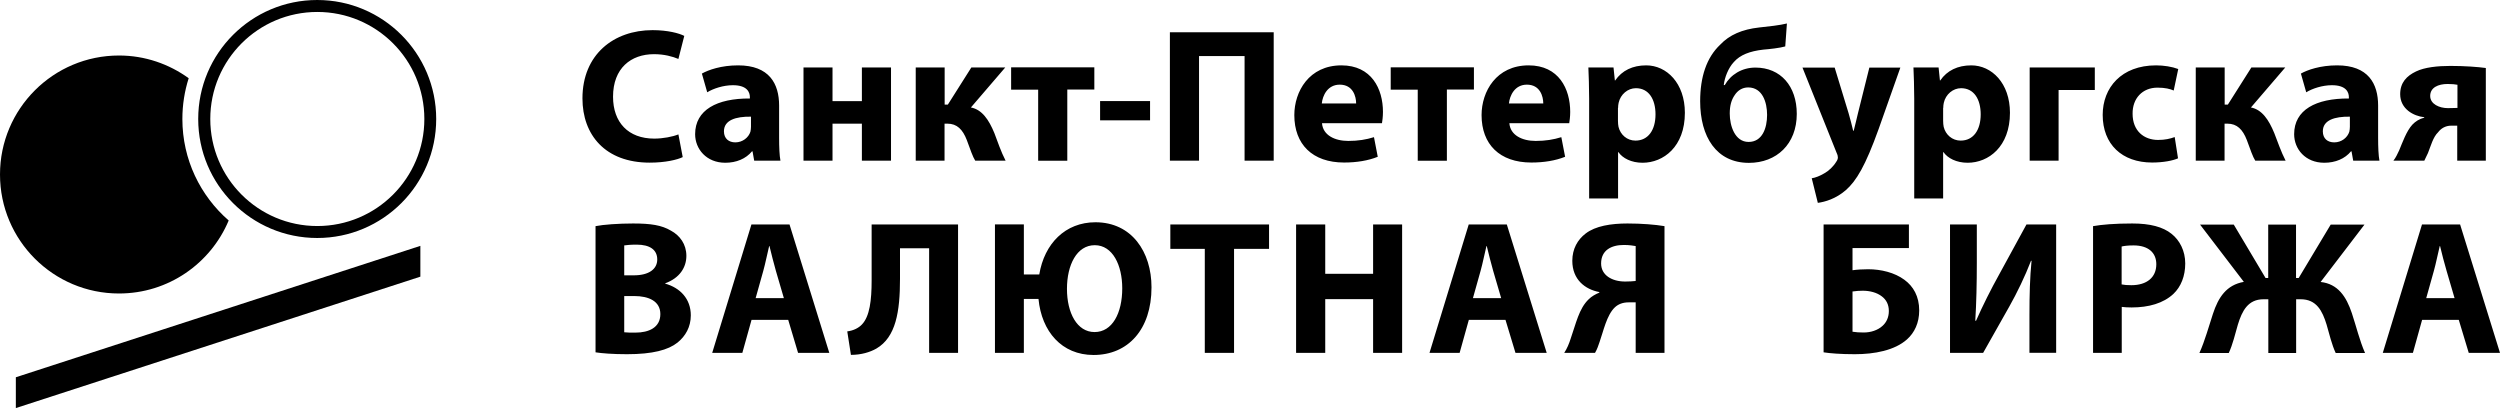
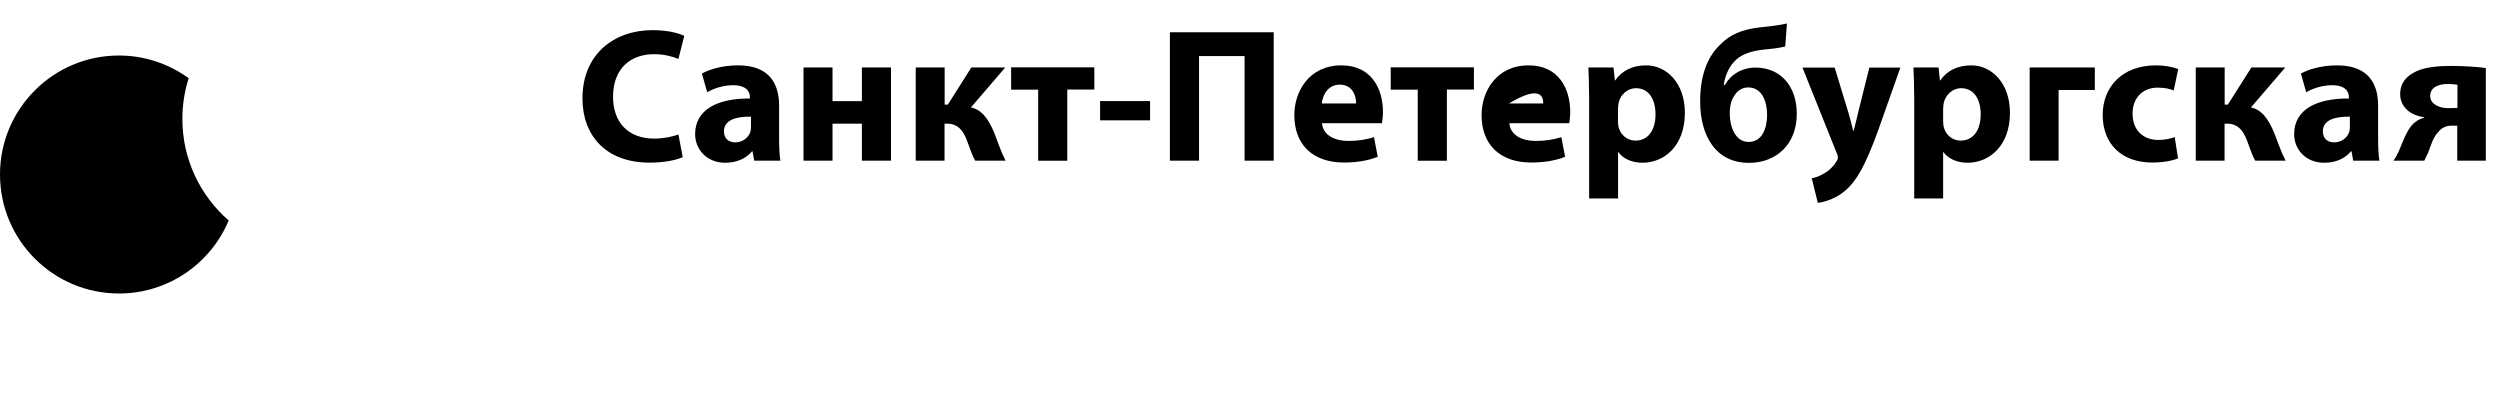
<svg xmlns="http://www.w3.org/2000/svg" width="158" height="26" viewBox="0 0 158 26" fill="none">
-   <path d="M37.638 22.267C38.044 22.33 38.723 22.386 39.626 22.386C41.244 22.386 42.231 22.12 42.819 21.651C43.323 21.245 43.659 20.664 43.659 19.929C43.659 18.878 42.973 18.185 42.042 17.926V17.905C42.959 17.569 43.379 16.897 43.379 16.168C43.379 15.433 42.966 14.88 42.406 14.579C41.818 14.229 41.132 14.124 40.011 14.124C39.094 14.124 38.121 14.194 37.638 14.292V22.267ZM39.451 15.51C39.605 15.489 39.836 15.461 40.235 15.461C41.069 15.461 41.538 15.783 41.538 16.399C41.538 17.002 41.02 17.401 40.053 17.401H39.451V15.51ZM39.451 18.71H40.081C40.999 18.71 41.734 19.032 41.734 19.852C41.734 20.706 40.999 21.021 40.165 21.021C39.85 21.021 39.633 21.021 39.451 21V18.71ZM49.815 20.216L50.438 22.302H52.412L49.898 14.187H47.49L45.011 22.302H46.916L47.497 20.216H49.815ZM47.756 18.843L48.239 17.121C48.372 16.651 48.491 16.035 48.61 15.552H48.631C48.75 16.035 48.897 16.637 49.037 17.121L49.541 18.843H47.756ZM55.087 14.187V17.737C55.087 18.962 54.968 19.999 54.471 20.51C54.268 20.727 53.939 20.895 53.547 20.944L53.778 22.428C54.429 22.428 54.982 22.26 55.388 22.029C56.621 21.308 56.88 19.704 56.88 17.618V15.692H58.721V22.302H60.549V14.187H55.087ZM62.881 14.187V22.302H64.708V18.892H65.633C65.829 20.951 67.103 22.435 69.113 22.435C71.284 22.435 72.775 20.832 72.775 18.157C72.775 15.916 71.522 14.047 69.232 14.047C67.327 14.047 66.004 15.398 65.682 17.345H64.708V14.18H62.881V14.187ZM69.176 20.986C68.07 20.986 67.432 19.782 67.432 18.255C67.432 16.75 68.049 15.496 69.19 15.496C70.324 15.496 70.926 16.764 70.926 18.22C70.926 19.796 70.296 20.986 69.176 20.986ZM76.15 22.302H77.992V15.727H80.204V14.187H73.965V15.727H76.143V22.302H76.15ZM81.913 14.187V22.302H83.755V18.906H86.78V22.302H88.614V14.187H86.78V17.303H83.755V14.187H81.913ZM95.147 20.216L95.778 22.302H97.752L95.231 14.187H92.823L90.344 22.302H92.248L92.83 20.216H95.147ZM93.089 18.843L93.572 17.121C93.705 16.651 93.824 16.035 93.943 15.552H93.964C94.083 16.035 94.23 16.637 94.37 17.121L94.874 18.843H93.089ZM100.805 22.302C100.952 22.05 101.008 21.854 101.092 21.616C101.33 20.951 101.54 19.915 102.059 19.424C102.276 19.221 102.563 19.109 102.927 19.109H103.375V22.302H105.196V14.292C104.607 14.194 103.753 14.124 102.857 14.124C101.821 14.124 100.833 14.278 100.21 14.761C99.706 15.146 99.37 15.727 99.37 16.483C99.37 17.667 100.175 18.29 101.078 18.458V18.493C100.826 18.598 100.588 18.731 100.406 18.913C99.79 19.501 99.601 20.454 99.272 21.385C99.167 21.721 99.034 22.036 98.859 22.302H100.805ZM103.375 17.758C103.207 17.779 102.955 17.793 102.71 17.793C101.877 17.793 101.19 17.394 101.19 16.651C101.19 15.818 101.828 15.482 102.626 15.482C102.997 15.482 103.242 15.531 103.375 15.552V17.758ZM115.251 14.187V22.267C115.657 22.33 116.322 22.386 117.226 22.386C118.465 22.386 119.739 22.148 120.524 21.448C120.993 21.028 121.294 20.412 121.294 19.62C121.294 18.731 120.923 18.094 120.356 17.681C119.739 17.226 118.885 17.016 118.066 17.016C117.744 17.016 117.359 17.037 117.079 17.079V15.678H120.643V14.187H115.251ZM117.072 18.423C117.303 18.388 117.52 18.374 117.723 18.374C118.157 18.374 118.612 18.479 118.941 18.738C119.207 18.941 119.375 19.242 119.375 19.655C119.375 20.055 119.221 20.377 118.976 20.594C118.675 20.874 118.227 21.014 117.786 21.014C117.534 21.014 117.282 21 117.079 20.965V18.423H117.072ZM123.241 14.187V22.302H125.334L126.987 19.375C127.47 18.521 127.988 17.45 128.359 16.483H128.394C128.289 17.541 128.261 18.654 128.261 19.901V22.295H129.949V14.187H128.072L126.329 17.38C125.845 18.248 125.306 19.319 124.886 20.272H124.837C124.907 19.186 124.935 17.898 124.935 16.596V14.187H123.241ZM132.274 22.302H134.094V19.396C134.262 19.417 134.479 19.431 134.717 19.431C135.803 19.431 136.727 19.165 137.357 18.577C137.84 18.122 138.107 17.443 138.107 16.651C138.107 15.853 137.756 15.181 137.238 14.775C136.699 14.341 135.887 14.124 134.759 14.124C133.639 14.124 132.841 14.194 132.281 14.292V22.302H132.274ZM134.087 15.58C134.22 15.545 134.472 15.51 134.843 15.51C135.761 15.51 136.279 15.958 136.279 16.701C136.279 17.534 135.677 18.024 134.703 18.024C134.437 18.024 134.248 18.01 134.087 17.975V15.58ZM139.038 14.187L141.811 17.814C140.711 18.01 140.2 18.787 139.857 19.837C139.591 20.636 139.36 21.511 139.003 22.309H140.858C141.111 21.77 141.265 21.091 141.433 20.517C141.699 19.648 142.07 18.913 143.057 18.913H143.358V22.309H145.116V18.913H145.403C146.404 18.913 146.775 19.648 147.041 20.517C147.21 21.098 147.364 21.77 147.616 22.309H149.471C149.121 21.511 148.918 20.636 148.638 19.796C148.288 18.745 147.756 17.94 146.663 17.821L149.436 14.194H147.301L145.277 17.569H145.109V14.194H143.351V17.569H143.183L141.174 14.194H139.038V14.187ZM155.395 20.216L156.025 22.302H158L155.479 14.187H153.07L150.592 22.302H152.496L153.077 20.216H155.395ZM153.337 18.843L153.82 17.121C153.953 16.651 154.072 16.035 154.191 15.552H154.212C154.331 16.035 154.478 16.637 154.625 17.121L155.129 18.843H153.337Z" fill="black" />
-   <path d="M42.875 8.494C42.511 8.641 41.902 8.76 41.349 8.76C39.71 8.76 38.744 7.738 38.744 6.113C38.744 4.306 39.878 3.424 41.334 3.424C41.986 3.424 42.504 3.571 42.875 3.725L43.246 2.269C42.924 2.101 42.196 1.905 41.243 1.905C38.786 1.905 36.811 3.445 36.811 6.218C36.811 8.529 38.254 10.279 41.061 10.279C42.049 10.279 42.805 10.097 43.148 9.929L42.875 8.494ZM49.324 10.153C49.261 9.831 49.24 9.285 49.24 8.718V6.673C49.24 5.287 48.617 4.131 46.649 4.131C45.578 4.131 44.773 4.418 44.359 4.65L44.696 5.833C45.081 5.595 45.718 5.385 46.32 5.385C47.224 5.385 47.392 5.833 47.392 6.141V6.225C45.312 6.211 43.932 6.946 43.932 8.48C43.932 9.418 44.647 10.286 45.837 10.286C46.537 10.286 47.139 10.034 47.525 9.565H47.56L47.665 10.153H49.324ZM47.462 8.011C47.462 8.116 47.447 8.228 47.426 8.326C47.307 8.697 46.929 8.998 46.474 8.998C46.068 8.998 45.753 8.767 45.753 8.298C45.753 7.591 46.502 7.359 47.462 7.373V8.011ZM50.781 4.264V10.153H52.615V7.815H54.471V10.153H56.312V4.264H54.471V6.393H52.615V4.264H50.781ZM57.874 4.264V10.153H59.695V7.815H59.877C60.479 7.815 60.843 8.179 61.102 8.851C61.333 9.474 61.473 9.901 61.634 10.153H63.553C63.266 9.6 63.035 8.914 62.846 8.417C62.495 7.562 62.061 6.925 61.361 6.792L63.532 4.264H61.389L59.905 6.61H59.702V4.264H57.874ZM63.903 4.264V5.665H65.612V10.16H67.453V5.658H69.162V4.257H63.903V4.264ZM69.526 6.386V7.605H72.684V6.386H69.526ZM73.937 2.038V10.153H75.779V3.543H78.657V10.153H80.498V2.038H73.937ZM87.34 7.794C87.361 7.661 87.403 7.387 87.403 7.072C87.403 5.616 86.681 4.131 84.777 4.131C82.732 4.131 81.801 5.784 81.801 7.275C81.801 9.117 82.942 10.272 84.945 10.272C85.736 10.272 86.471 10.153 87.074 9.908L86.835 8.669C86.338 8.823 85.834 8.907 85.211 8.907C84.357 8.907 83.607 8.543 83.551 7.787H87.34V7.794ZM83.537 6.54C83.586 6.043 83.901 5.35 84.672 5.35C85.512 5.35 85.708 6.099 85.708 6.54H83.537ZM87.893 4.264V5.665H89.601V10.16H91.443V5.658H93.152V4.257H87.893V4.264ZM99.174 7.794C99.195 7.661 99.237 7.387 99.237 7.072C99.237 5.616 98.515 4.131 96.611 4.131C94.566 4.131 93.635 5.784 93.635 7.275C93.635 9.117 94.776 10.272 96.779 10.272C97.577 10.272 98.305 10.153 98.915 9.908L98.676 8.669C98.179 8.823 97.675 8.907 97.052 8.907C96.198 8.907 95.448 8.543 95.392 7.787H99.174V7.794ZM95.364 6.54C95.413 6.043 95.728 5.35 96.499 5.35C97.339 5.35 97.535 6.099 97.535 6.54H95.364ZM100.434 12.541H102.262V9.614H102.283C102.549 9.999 103.102 10.286 103.809 10.286C105.126 10.286 106.484 9.278 106.484 7.128C106.484 5.252 105.329 4.131 104.04 4.131C103.186 4.131 102.514 4.453 102.08 5.084H102.059L101.974 4.264H100.385C100.406 4.804 100.434 5.469 100.434 6.239V12.541ZM102.262 6.82C102.262 6.715 102.276 6.589 102.297 6.498C102.416 5.959 102.878 5.574 103.389 5.574C104.208 5.574 104.628 6.281 104.628 7.226C104.628 8.228 104.159 8.886 103.361 8.886C102.829 8.886 102.409 8.515 102.29 8.018C102.269 7.913 102.255 7.78 102.255 7.633V6.82H102.262ZM112.933 1.484C112.527 1.59 111.729 1.681 111.176 1.737C110.104 1.856 109.299 2.206 108.718 2.822C107.849 3.641 107.45 4.867 107.45 6.4C107.45 8.641 108.473 10.293 110.531 10.293C112.275 10.293 113.556 9.11 113.556 7.198C113.556 5.441 112.534 4.271 110.944 4.271C110.076 4.271 109.369 4.727 109.005 5.378H108.942C108.991 4.909 109.229 4.292 109.579 3.921C109.978 3.466 110.587 3.235 111.435 3.137C111.869 3.102 112.485 3.032 112.828 2.934L112.933 1.484ZM111.68 7.261C111.68 8.095 111.379 8.97 110.51 8.97C109.642 8.97 109.32 7.948 109.32 7.177C109.32 6.673 109.425 6.309 109.635 6.008C109.817 5.728 110.104 5.525 110.489 5.525C111.393 5.532 111.68 6.47 111.68 7.261ZM113.913 4.264L116.07 9.649C116.14 9.796 116.154 9.887 116.154 9.95C116.154 10.034 116.119 10.132 116.056 10.216C115.874 10.518 115.573 10.805 115.3 10.952C115.02 11.12 114.733 11.232 114.502 11.267L114.887 12.821C115.342 12.758 116.021 12.569 116.658 12.016C117.324 11.428 117.891 10.489 118.731 8.151L120.103 4.271H118.143L117.422 7.163C117.338 7.499 117.24 7.948 117.155 8.263H117.12C117.05 7.948 116.931 7.513 116.833 7.163L115.951 4.271H113.913V4.264ZM120.979 12.541H122.806V9.614H122.827C123.093 9.999 123.647 10.286 124.354 10.286C125.67 10.286 127.029 9.278 127.029 7.128C127.029 5.252 125.873 4.131 124.585 4.131C123.731 4.131 123.058 4.453 122.624 5.084H122.603L122.519 4.264H120.93C120.951 4.804 120.979 5.469 120.979 6.239V12.541ZM122.813 6.82C122.813 6.715 122.827 6.589 122.848 6.498C122.967 5.959 123.43 5.574 123.941 5.574C124.76 5.574 125.18 6.281 125.18 7.226C125.18 8.228 124.711 8.886 123.913 8.886C123.381 8.886 122.96 8.515 122.841 8.018C122.82 7.913 122.806 7.78 122.806 7.633V6.82H122.813ZM128.275 4.264V10.153H130.103V5.686H132.392V4.264H128.275ZM137.441 8.662C137.161 8.767 136.825 8.844 136.391 8.844C135.502 8.844 134.78 8.277 134.78 7.191C134.766 6.225 135.396 5.539 136.356 5.539C136.839 5.539 137.161 5.623 137.378 5.721L137.665 4.362C137.28 4.215 136.748 4.131 136.265 4.131C134.073 4.131 132.89 5.539 132.89 7.261C132.89 9.117 134.108 10.272 136.013 10.272C136.713 10.272 137.329 10.153 137.651 10.006L137.441 8.662ZM138.772 4.264V10.153H140.592V7.815H140.774C141.376 7.815 141.741 8.179 142 8.851C142.231 9.474 142.371 9.901 142.532 10.153H144.45C144.163 9.6 143.932 8.914 143.736 8.417C143.386 7.562 142.952 6.925 142.259 6.792L144.429 4.264H142.287L140.802 6.61H140.599V4.264H138.772ZM150.381 10.153C150.318 9.831 150.297 9.285 150.297 8.718V6.673C150.297 5.287 149.674 4.131 147.707 4.131C146.635 4.131 145.83 4.418 145.417 4.65L145.753 5.833C146.138 5.595 146.775 5.385 147.377 5.385C148.281 5.385 148.449 5.833 148.449 6.141V6.225C146.362 6.211 144.99 6.946 144.99 8.48C144.99 9.418 145.697 10.286 146.894 10.286C147.594 10.286 148.197 10.034 148.582 9.565H148.617L148.722 10.153H150.381ZM148.512 8.011C148.512 8.116 148.498 8.228 148.477 8.326C148.358 8.697 147.987 8.998 147.524 8.998C147.111 8.998 146.803 8.767 146.803 8.298C146.803 7.591 147.552 7.359 148.512 7.373V8.011ZM157.118 4.299C156.599 4.229 155.78 4.166 154.863 4.166C154.058 4.166 153.238 4.25 152.692 4.516C152.104 4.797 151.691 5.217 151.691 5.952C151.691 6.89 152.545 7.338 153.21 7.408V7.443C152.895 7.513 152.657 7.675 152.461 7.878C152.09 8.277 151.824 9.033 151.628 9.502C151.516 9.74 151.411 9.971 151.264 10.153H153.217C153.315 9.957 153.371 9.838 153.448 9.67C153.63 9.215 153.771 8.662 154.086 8.361C154.268 8.123 154.541 7.941 154.926 7.941H155.297V10.153H157.104V4.299H157.118ZM155.311 6.82C155.157 6.82 154.996 6.834 154.709 6.834C154.17 6.834 153.588 6.582 153.588 6.064C153.588 5.532 154.093 5.308 154.688 5.308C154.975 5.308 155.157 5.329 155.311 5.357V6.82Z" fill="black" />
+   <path d="M42.875 8.494C42.511 8.641 41.902 8.76 41.349 8.76C39.71 8.76 38.744 7.738 38.744 6.113C38.744 4.306 39.878 3.424 41.334 3.424C41.986 3.424 42.504 3.571 42.875 3.725L43.246 2.269C42.924 2.101 42.196 1.905 41.243 1.905C38.786 1.905 36.811 3.445 36.811 6.218C36.811 8.529 38.254 10.279 41.061 10.279C42.049 10.279 42.805 10.097 43.148 9.929L42.875 8.494ZM49.324 10.153C49.261 9.831 49.24 9.285 49.24 8.718V6.673C49.24 5.287 48.617 4.131 46.649 4.131C45.578 4.131 44.773 4.418 44.359 4.65L44.696 5.833C45.081 5.595 45.718 5.385 46.32 5.385C47.224 5.385 47.392 5.833 47.392 6.141V6.225C45.312 6.211 43.932 6.946 43.932 8.48C43.932 9.418 44.647 10.286 45.837 10.286C46.537 10.286 47.139 10.034 47.525 9.565H47.56L47.665 10.153H49.324ZM47.462 8.011C47.462 8.116 47.447 8.228 47.426 8.326C47.307 8.697 46.929 8.998 46.474 8.998C46.068 8.998 45.753 8.767 45.753 8.298C45.753 7.591 46.502 7.359 47.462 7.373V8.011ZM50.781 4.264V10.153H52.615V7.815H54.471V10.153H56.312V4.264H54.471V6.393H52.615V4.264H50.781ZM57.874 4.264V10.153H59.695V7.815H59.877C60.479 7.815 60.843 8.179 61.102 8.851C61.333 9.474 61.473 9.901 61.634 10.153H63.553C63.266 9.6 63.035 8.914 62.846 8.417C62.495 7.562 62.061 6.925 61.361 6.792L63.532 4.264H61.389L59.905 6.61H59.702V4.264H57.874ZM63.903 4.264V5.665H65.612V10.16H67.453V5.658H69.162V4.257H63.903V4.264ZM69.526 6.386V7.605H72.684V6.386H69.526ZM73.937 2.038V10.153H75.779V3.543H78.657V10.153H80.498V2.038H73.937ZM87.34 7.794C87.361 7.661 87.403 7.387 87.403 7.072C87.403 5.616 86.681 4.131 84.777 4.131C82.732 4.131 81.801 5.784 81.801 7.275C81.801 9.117 82.942 10.272 84.945 10.272C85.736 10.272 86.471 10.153 87.074 9.908L86.835 8.669C86.338 8.823 85.834 8.907 85.211 8.907C84.357 8.907 83.607 8.543 83.551 7.787H87.34V7.794ZM83.537 6.54C83.586 6.043 83.901 5.35 84.672 5.35C85.512 5.35 85.708 6.099 85.708 6.54H83.537ZM87.893 4.264V5.665H89.601V10.16H91.443V5.658H93.152V4.257H87.893V4.264ZM99.174 7.794C99.195 7.661 99.237 7.387 99.237 7.072C99.237 5.616 98.515 4.131 96.611 4.131C94.566 4.131 93.635 5.784 93.635 7.275C93.635 9.117 94.776 10.272 96.779 10.272C97.577 10.272 98.305 10.153 98.915 9.908L98.676 8.669C98.179 8.823 97.675 8.907 97.052 8.907C96.198 8.907 95.448 8.543 95.392 7.787H99.174V7.794ZM95.364 6.54C97.339 5.35 97.535 6.099 97.535 6.54H95.364ZM100.434 12.541H102.262V9.614H102.283C102.549 9.999 103.102 10.286 103.809 10.286C105.126 10.286 106.484 9.278 106.484 7.128C106.484 5.252 105.329 4.131 104.04 4.131C103.186 4.131 102.514 4.453 102.08 5.084H102.059L101.974 4.264H100.385C100.406 4.804 100.434 5.469 100.434 6.239V12.541ZM102.262 6.82C102.262 6.715 102.276 6.589 102.297 6.498C102.416 5.959 102.878 5.574 103.389 5.574C104.208 5.574 104.628 6.281 104.628 7.226C104.628 8.228 104.159 8.886 103.361 8.886C102.829 8.886 102.409 8.515 102.29 8.018C102.269 7.913 102.255 7.78 102.255 7.633V6.82H102.262ZM112.933 1.484C112.527 1.59 111.729 1.681 111.176 1.737C110.104 1.856 109.299 2.206 108.718 2.822C107.849 3.641 107.45 4.867 107.45 6.4C107.45 8.641 108.473 10.293 110.531 10.293C112.275 10.293 113.556 9.11 113.556 7.198C113.556 5.441 112.534 4.271 110.944 4.271C110.076 4.271 109.369 4.727 109.005 5.378H108.942C108.991 4.909 109.229 4.292 109.579 3.921C109.978 3.466 110.587 3.235 111.435 3.137C111.869 3.102 112.485 3.032 112.828 2.934L112.933 1.484ZM111.68 7.261C111.68 8.095 111.379 8.97 110.51 8.97C109.642 8.97 109.32 7.948 109.32 7.177C109.32 6.673 109.425 6.309 109.635 6.008C109.817 5.728 110.104 5.525 110.489 5.525C111.393 5.532 111.68 6.47 111.68 7.261ZM113.913 4.264L116.07 9.649C116.14 9.796 116.154 9.887 116.154 9.95C116.154 10.034 116.119 10.132 116.056 10.216C115.874 10.518 115.573 10.805 115.3 10.952C115.02 11.12 114.733 11.232 114.502 11.267L114.887 12.821C115.342 12.758 116.021 12.569 116.658 12.016C117.324 11.428 117.891 10.489 118.731 8.151L120.103 4.271H118.143L117.422 7.163C117.338 7.499 117.24 7.948 117.155 8.263H117.12C117.05 7.948 116.931 7.513 116.833 7.163L115.951 4.271H113.913V4.264ZM120.979 12.541H122.806V9.614H122.827C123.093 9.999 123.647 10.286 124.354 10.286C125.67 10.286 127.029 9.278 127.029 7.128C127.029 5.252 125.873 4.131 124.585 4.131C123.731 4.131 123.058 4.453 122.624 5.084H122.603L122.519 4.264H120.93C120.951 4.804 120.979 5.469 120.979 6.239V12.541ZM122.813 6.82C122.813 6.715 122.827 6.589 122.848 6.498C122.967 5.959 123.43 5.574 123.941 5.574C124.76 5.574 125.18 6.281 125.18 7.226C125.18 8.228 124.711 8.886 123.913 8.886C123.381 8.886 122.96 8.515 122.841 8.018C122.82 7.913 122.806 7.78 122.806 7.633V6.82H122.813ZM128.275 4.264V10.153H130.103V5.686H132.392V4.264H128.275ZM137.441 8.662C137.161 8.767 136.825 8.844 136.391 8.844C135.502 8.844 134.78 8.277 134.78 7.191C134.766 6.225 135.396 5.539 136.356 5.539C136.839 5.539 137.161 5.623 137.378 5.721L137.665 4.362C137.28 4.215 136.748 4.131 136.265 4.131C134.073 4.131 132.89 5.539 132.89 7.261C132.89 9.117 134.108 10.272 136.013 10.272C136.713 10.272 137.329 10.153 137.651 10.006L137.441 8.662ZM138.772 4.264V10.153H140.592V7.815H140.774C141.376 7.815 141.741 8.179 142 8.851C142.231 9.474 142.371 9.901 142.532 10.153H144.45C144.163 9.6 143.932 8.914 143.736 8.417C143.386 7.562 142.952 6.925 142.259 6.792L144.429 4.264H142.287L140.802 6.61H140.599V4.264H138.772ZM150.381 10.153C150.318 9.831 150.297 9.285 150.297 8.718V6.673C150.297 5.287 149.674 4.131 147.707 4.131C146.635 4.131 145.83 4.418 145.417 4.65L145.753 5.833C146.138 5.595 146.775 5.385 147.377 5.385C148.281 5.385 148.449 5.833 148.449 6.141V6.225C146.362 6.211 144.99 6.946 144.99 8.48C144.99 9.418 145.697 10.286 146.894 10.286C147.594 10.286 148.197 10.034 148.582 9.565H148.617L148.722 10.153H150.381ZM148.512 8.011C148.512 8.116 148.498 8.228 148.477 8.326C148.358 8.697 147.987 8.998 147.524 8.998C147.111 8.998 146.803 8.767 146.803 8.298C146.803 7.591 147.552 7.359 148.512 7.373V8.011ZM157.118 4.299C156.599 4.229 155.78 4.166 154.863 4.166C154.058 4.166 153.238 4.25 152.692 4.516C152.104 4.797 151.691 5.217 151.691 5.952C151.691 6.89 152.545 7.338 153.21 7.408V7.443C152.895 7.513 152.657 7.675 152.461 7.878C152.09 8.277 151.824 9.033 151.628 9.502C151.516 9.74 151.411 9.971 151.264 10.153H153.217C153.315 9.957 153.371 9.838 153.448 9.67C153.63 9.215 153.771 8.662 154.086 8.361C154.268 8.123 154.541 7.941 154.926 7.941H155.297V10.153H157.104V4.299H157.118ZM155.311 6.82C155.157 6.82 154.996 6.834 154.709 6.834C154.17 6.834 153.588 6.582 153.588 6.064C153.588 5.532 154.093 5.308 154.688 5.308C154.975 5.308 155.157 5.329 155.311 5.357V6.82Z" fill="black" />
  <path d="M11.925 4.944C10.685 4.047 9.166 3.508 7.52 3.508C3.368 3.508 0 6.876 0 11.029C0 15.181 3.368 18.549 7.52 18.549C10.643 18.549 13.318 16.645 14.453 13.935C12.66 12.373 11.526 10.083 11.526 7.521C11.526 6.624 11.666 5.756 11.925 4.944Z" fill="black" />
-   <path d="M27.568 7.52C27.568 3.368 24.2 0 20.048 0C15.895 0 12.527 3.368 12.527 7.52C12.527 11.673 15.895 15.041 20.048 15.041C24.2 15.041 27.568 11.673 27.568 7.52ZM26.819 7.52C26.819 11.26 23.787 14.285 20.055 14.285C16.315 14.285 13.29 11.253 13.29 7.52C13.29 3.781 16.322 0.756 20.055 0.756C23.787 0.756 26.819 3.781 26.819 7.52Z" fill="black" />
-   <path d="M26.567 15.538L1.001 23.843V25.79L26.567 17.485V15.538Z" fill="black" />
</svg>